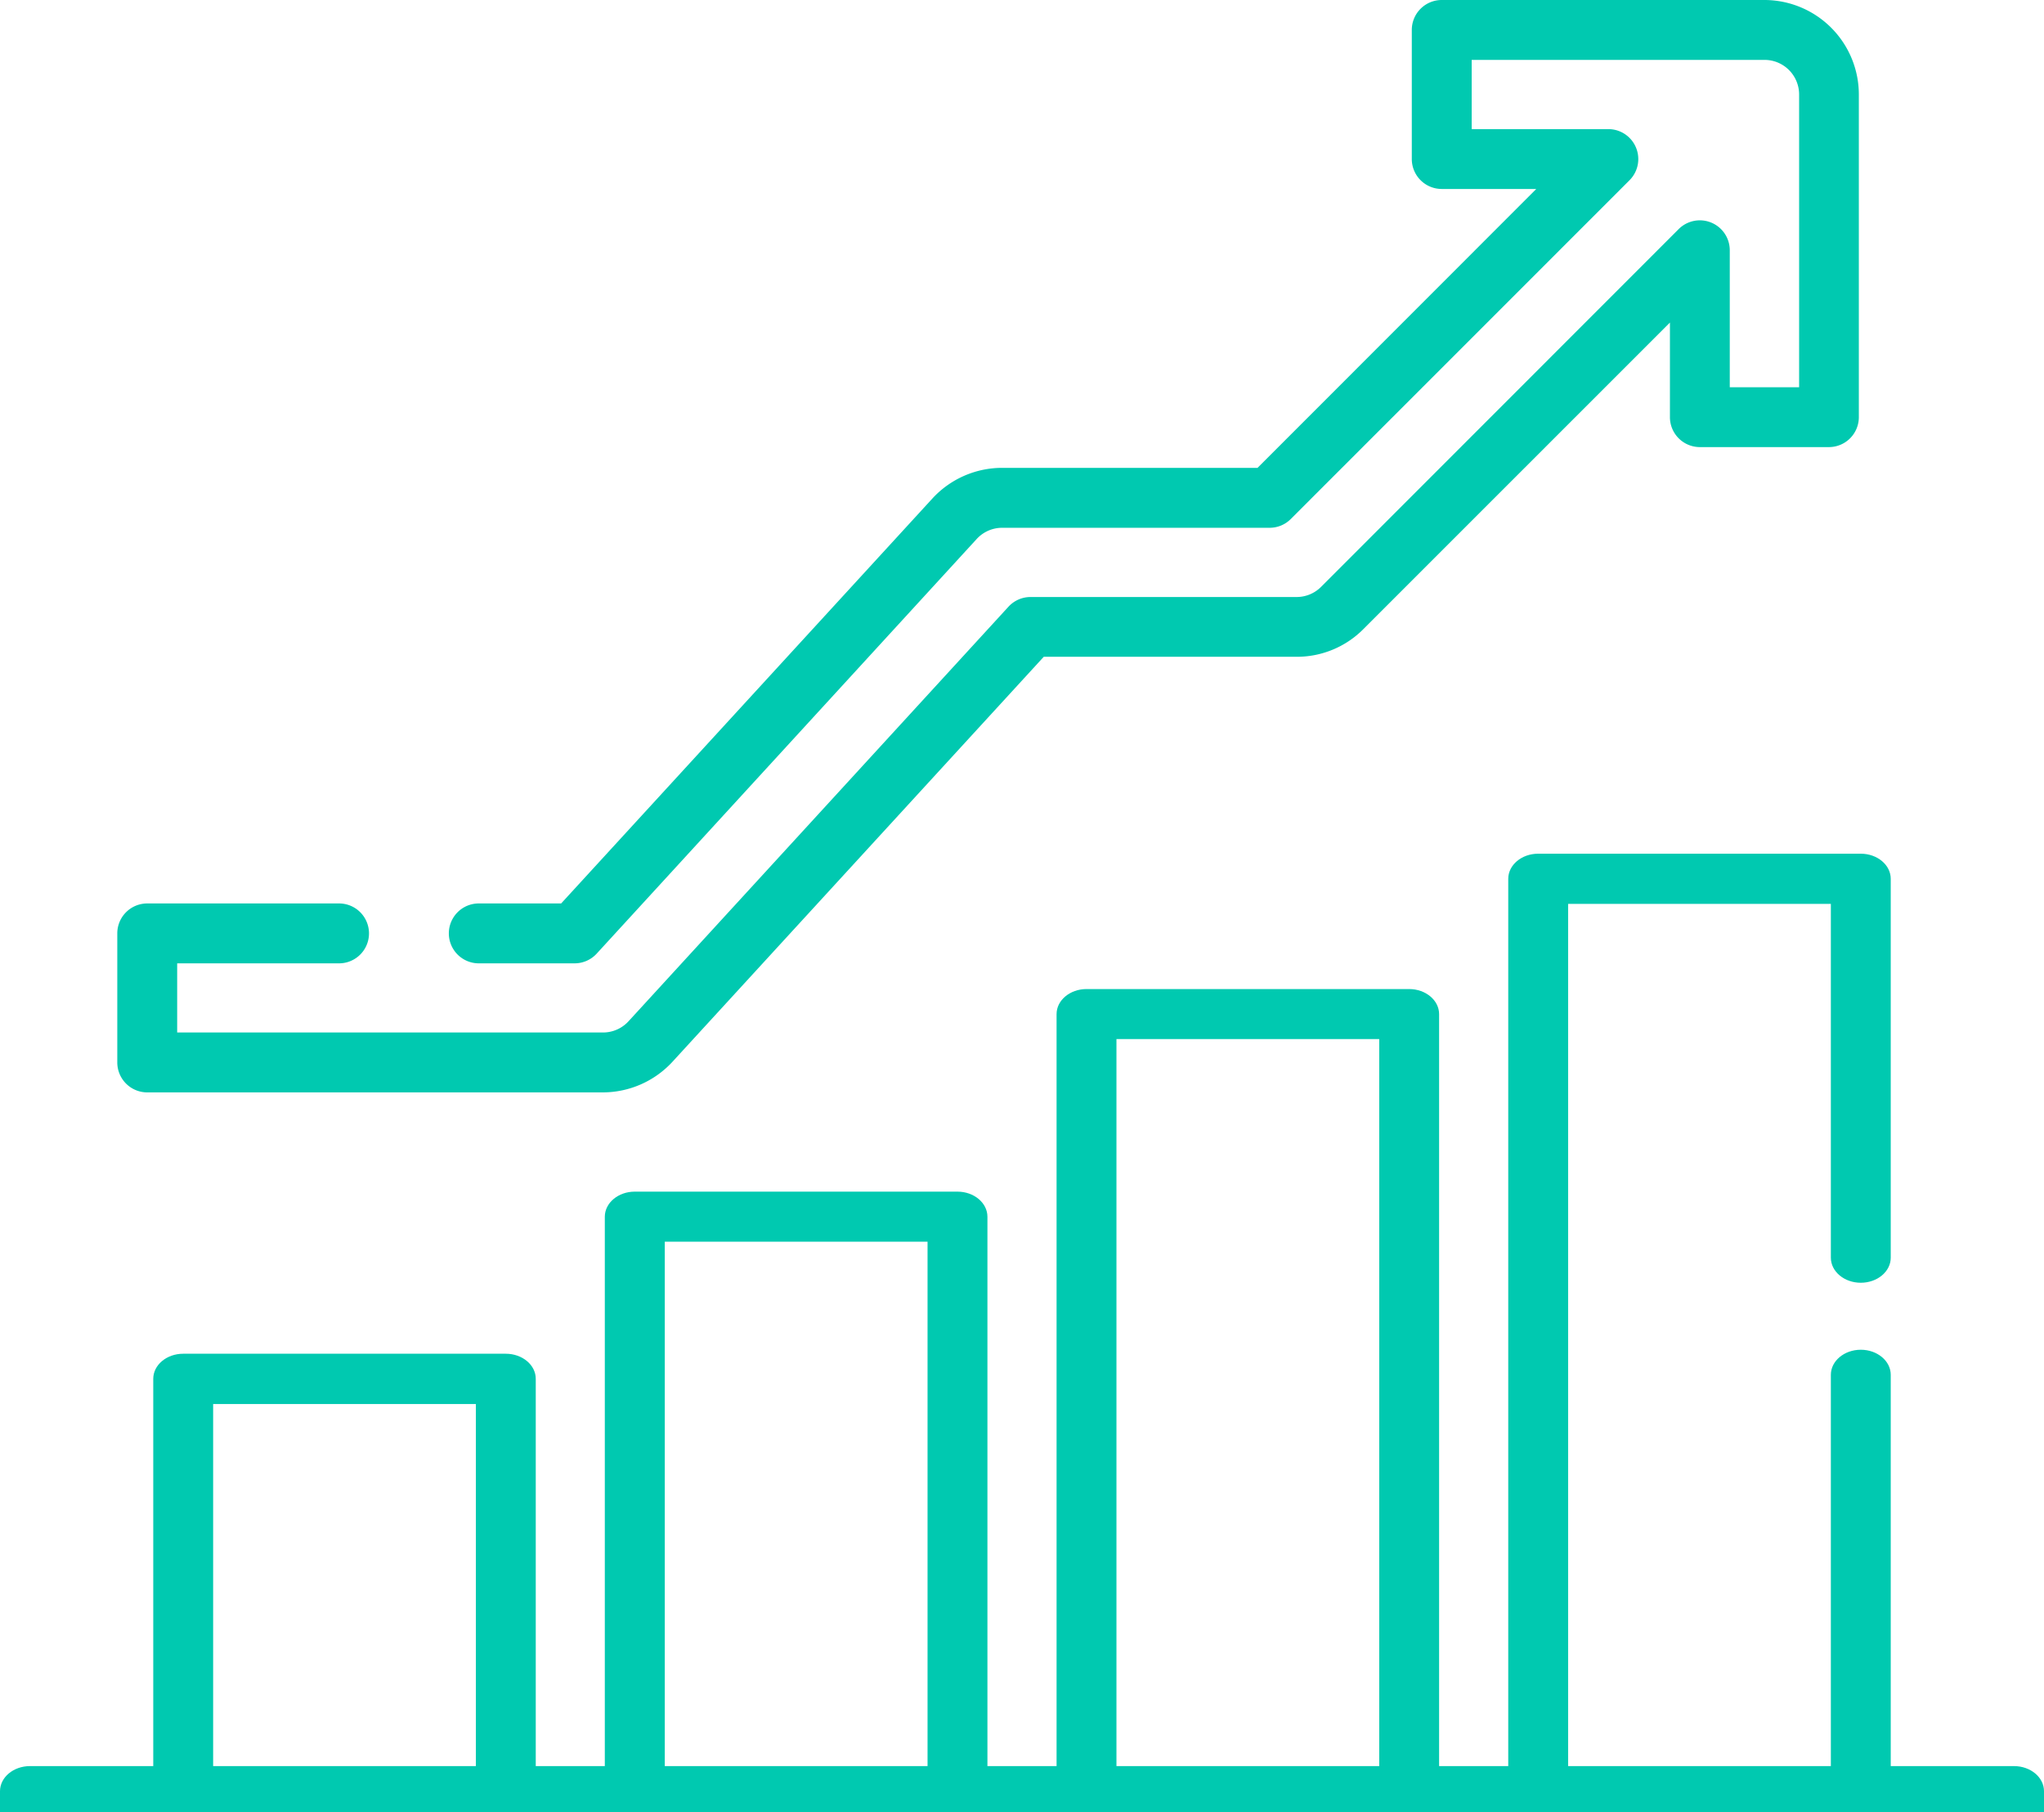
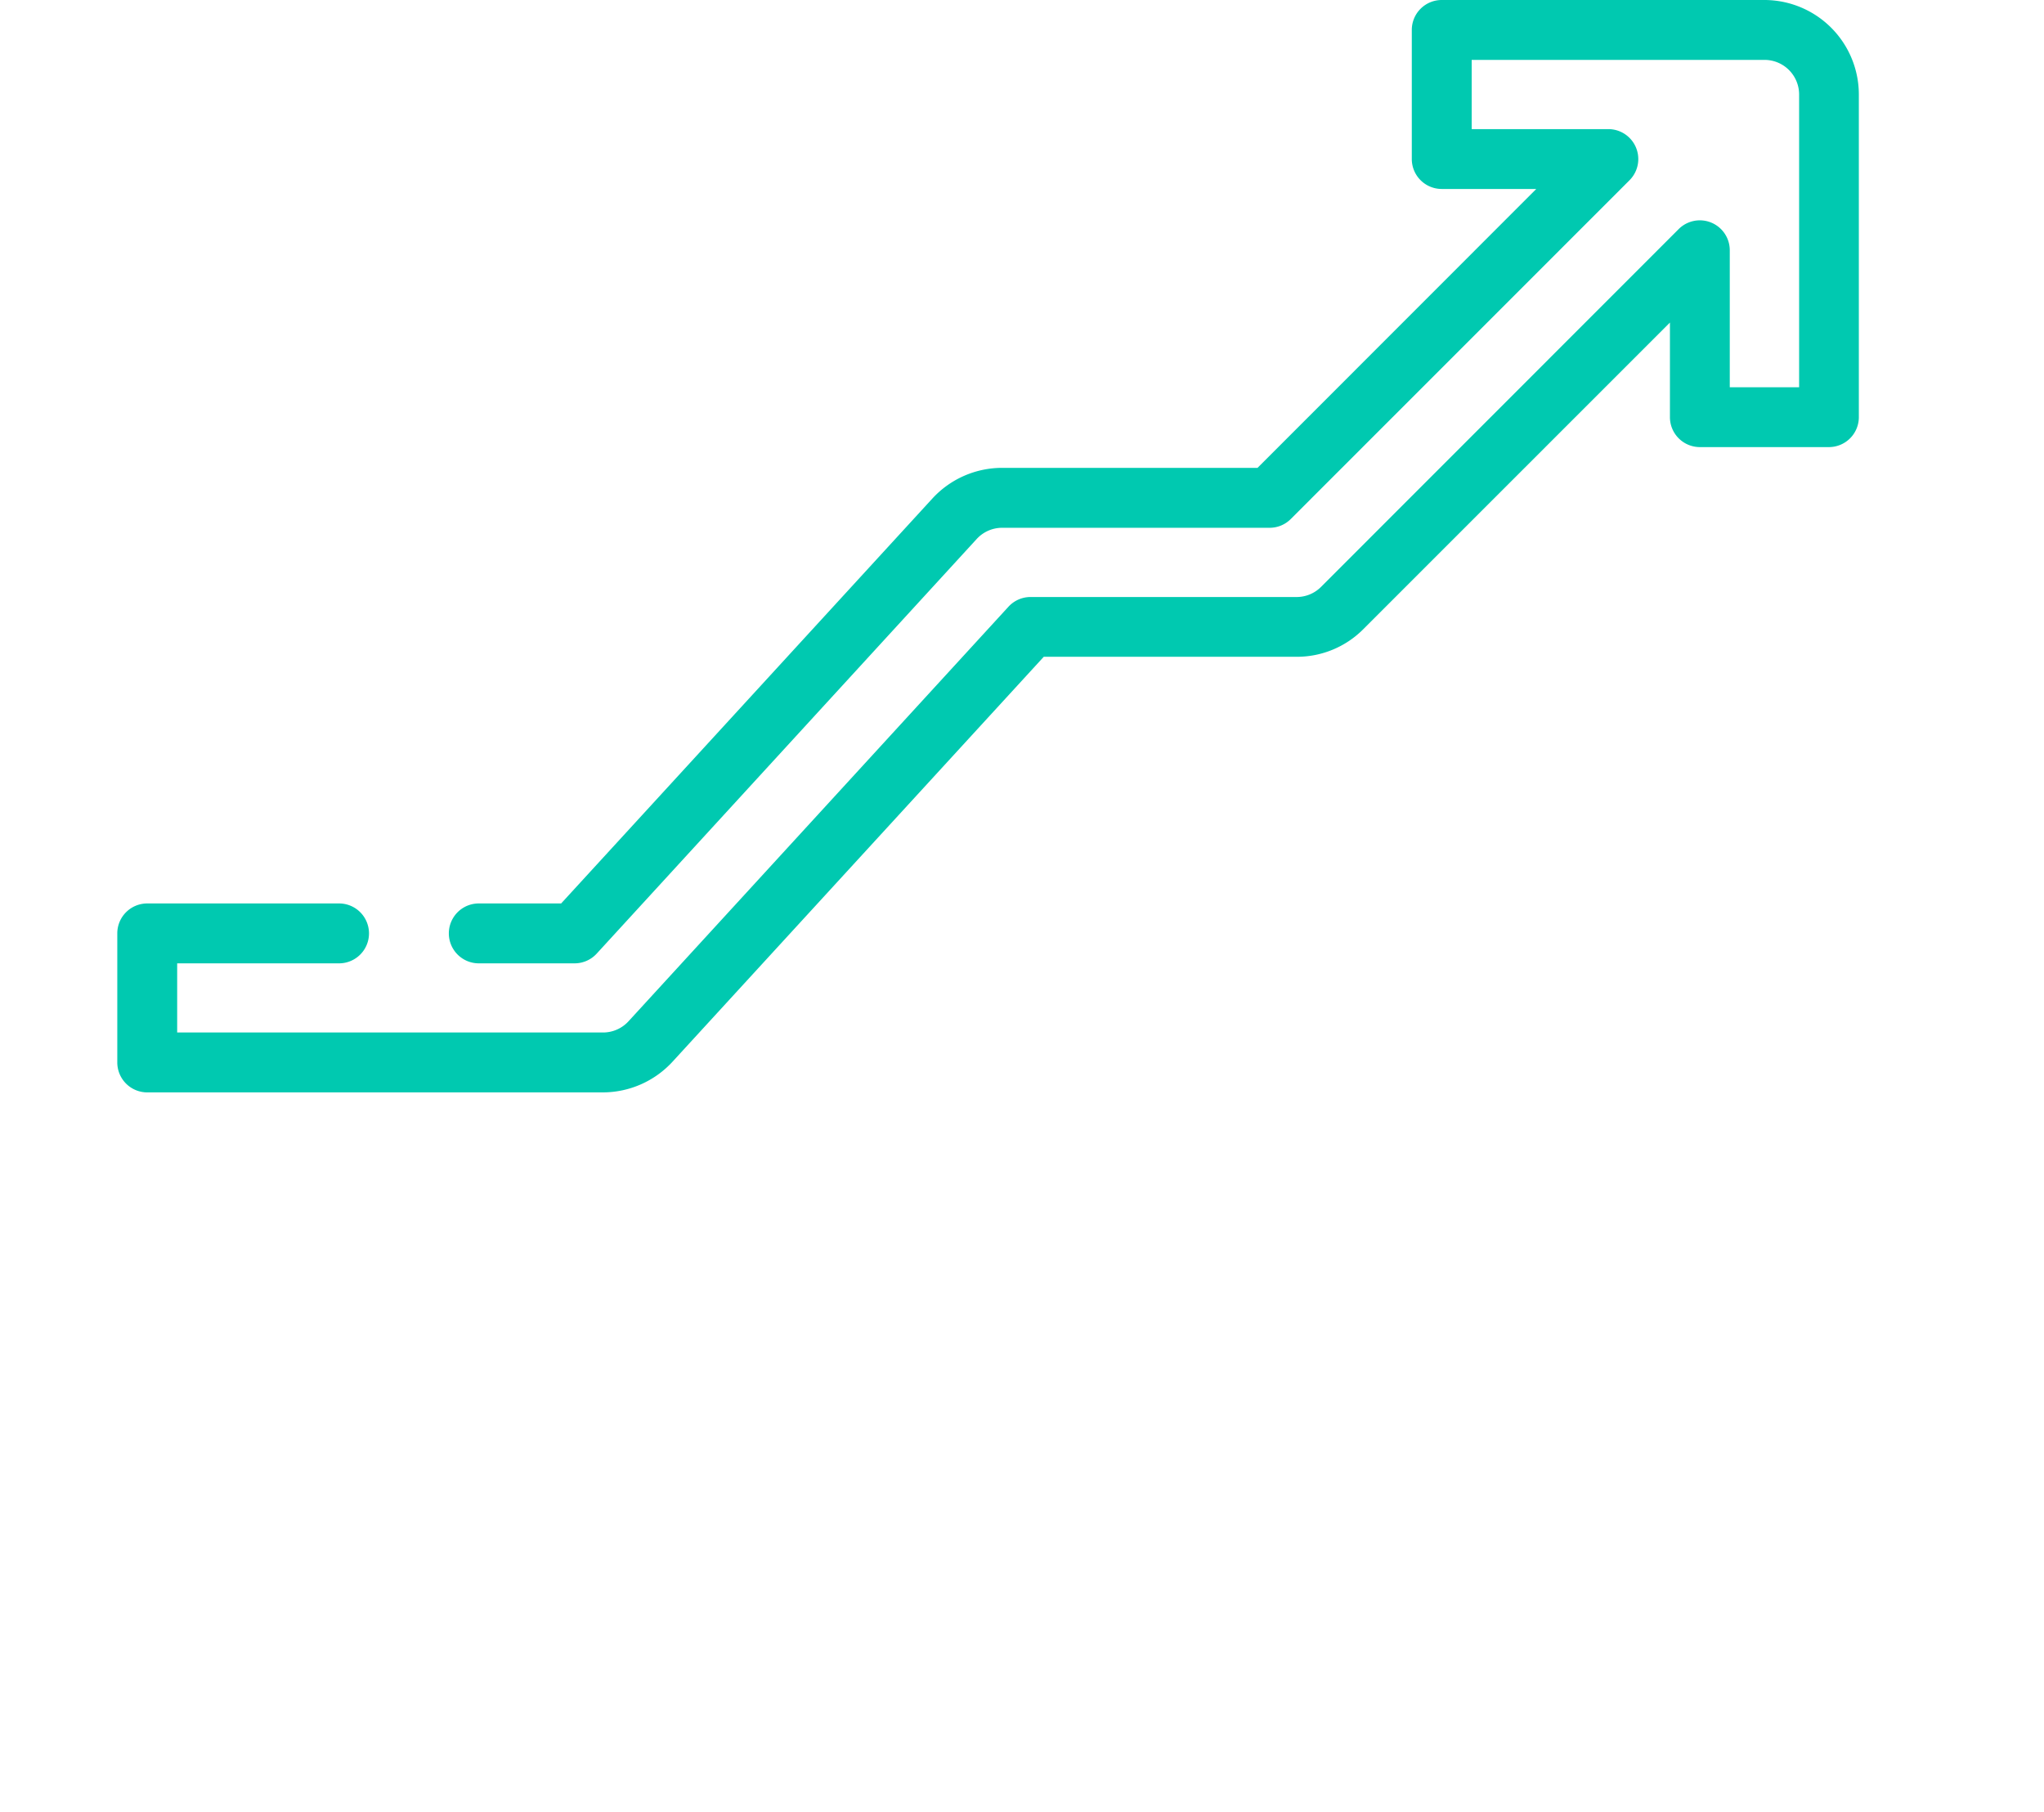
<svg xmlns="http://www.w3.org/2000/svg" id="Ebene_1" data-name="Ebene 1" viewBox="0 0 512 453.91">
  <defs>
    <style>
      .cls-1 {
        fill: #00c9b0;
      }
    </style>
  </defs>
-   <path class="cls-1" d="M504.5,442.34H473.61v-98c0-3.47-3.36-6.28-7.5-6.28s-7.5,2.81-7.5,6.28v98H392.8V226.39h65.81V315c0,3.47,3.36,6.28,7.5,6.28s7.5-2.81,7.5-6.28V220.11c0-3.47-3.36-6.29-7.5-6.29H385.3c-4.14,0-7.5,2.82-7.5,6.29V442.34H360.48V254c0-3.47-3.36-6.28-7.5-6.28H272.16c-4.14,0-7.5,2.81-7.5,6.28V442.34H247.34V304.75c0-3.47-3.36-6.29-7.5-6.29H159c-4.14,0-7.5,2.82-7.5,6.29V442.34H134.2v-97c0-3.47-3.36-6.28-7.5-6.28H45.89c-4.15,0-7.5,2.81-7.5,6.28v97H7.5c-4.14,0-7.5,2.82-7.5,6.29v27.08C0,479.18,3.36,482,7.5,482h81c4.14,0,7.5-2.82,7.5-6.29s-3.36-6.28-7.5-6.28H15V454.91H497v14.52H123.5c-4.14,0-7.5,2.81-7.5,6.28s3.36,6.29,7.5,6.29h381c4.14,0,7.5-2.82,7.5-6.29V448.63c0-3.47-3.36-6.29-7.5-6.29ZM279.66,260.25h65.82V442.34H279.66ZM166.52,311h65.82V442.34H166.52ZM53.39,351.66H119.2v90.68H53.39Z" />
  <path class="cls-1" d="M36.88,273.6H151a23.75,23.75,0,0,0,17.45-7.67l93-101.43h63.33a23.48,23.48,0,0,0,16.73-6.93l76.79-76.78v23.69a7.5,7.5,0,0,0,7.5,7.5h32.32a7.5,7.5,0,0,0,7.5-7.5V23.66A23.68,23.68,0,0,0,442,0H361.14a7.5,7.5,0,0,0-7.5,7.5V39.83a7.5,7.5,0,0,0,7.5,7.5h23.68L315,117.18H251a23.73,23.73,0,0,0-17.44,7.67l-93,101.43H119.93a7.5,7.5,0,0,0,0,15h24a7.5,7.5,0,0,0,5.53-2.43L244.65,135a8.65,8.65,0,0,1,6.38-2.81h67a7.47,7.47,0,0,0,5.3-2.2l84.85-84.85a7.5,7.5,0,0,0-5.3-12.8H368.64V15H442a8.67,8.67,0,0,1,8.66,8.66V97H433.29V62.68a7.5,7.5,0,0,0-12.8-5.3L330.9,147a8.63,8.63,0,0,1-6.13,2.53H258.14a7.5,7.5,0,0,0-5.53,2.43l-95.2,103.86A8.65,8.65,0,0,1,151,258.6H44.38V241.28H84.93a7.5,7.5,0,1,0,0-15H36.88a7.5,7.5,0,0,0-7.5,7.5V266.1a7.5,7.5,0,0,0,7.5,7.5Z" />
</svg>